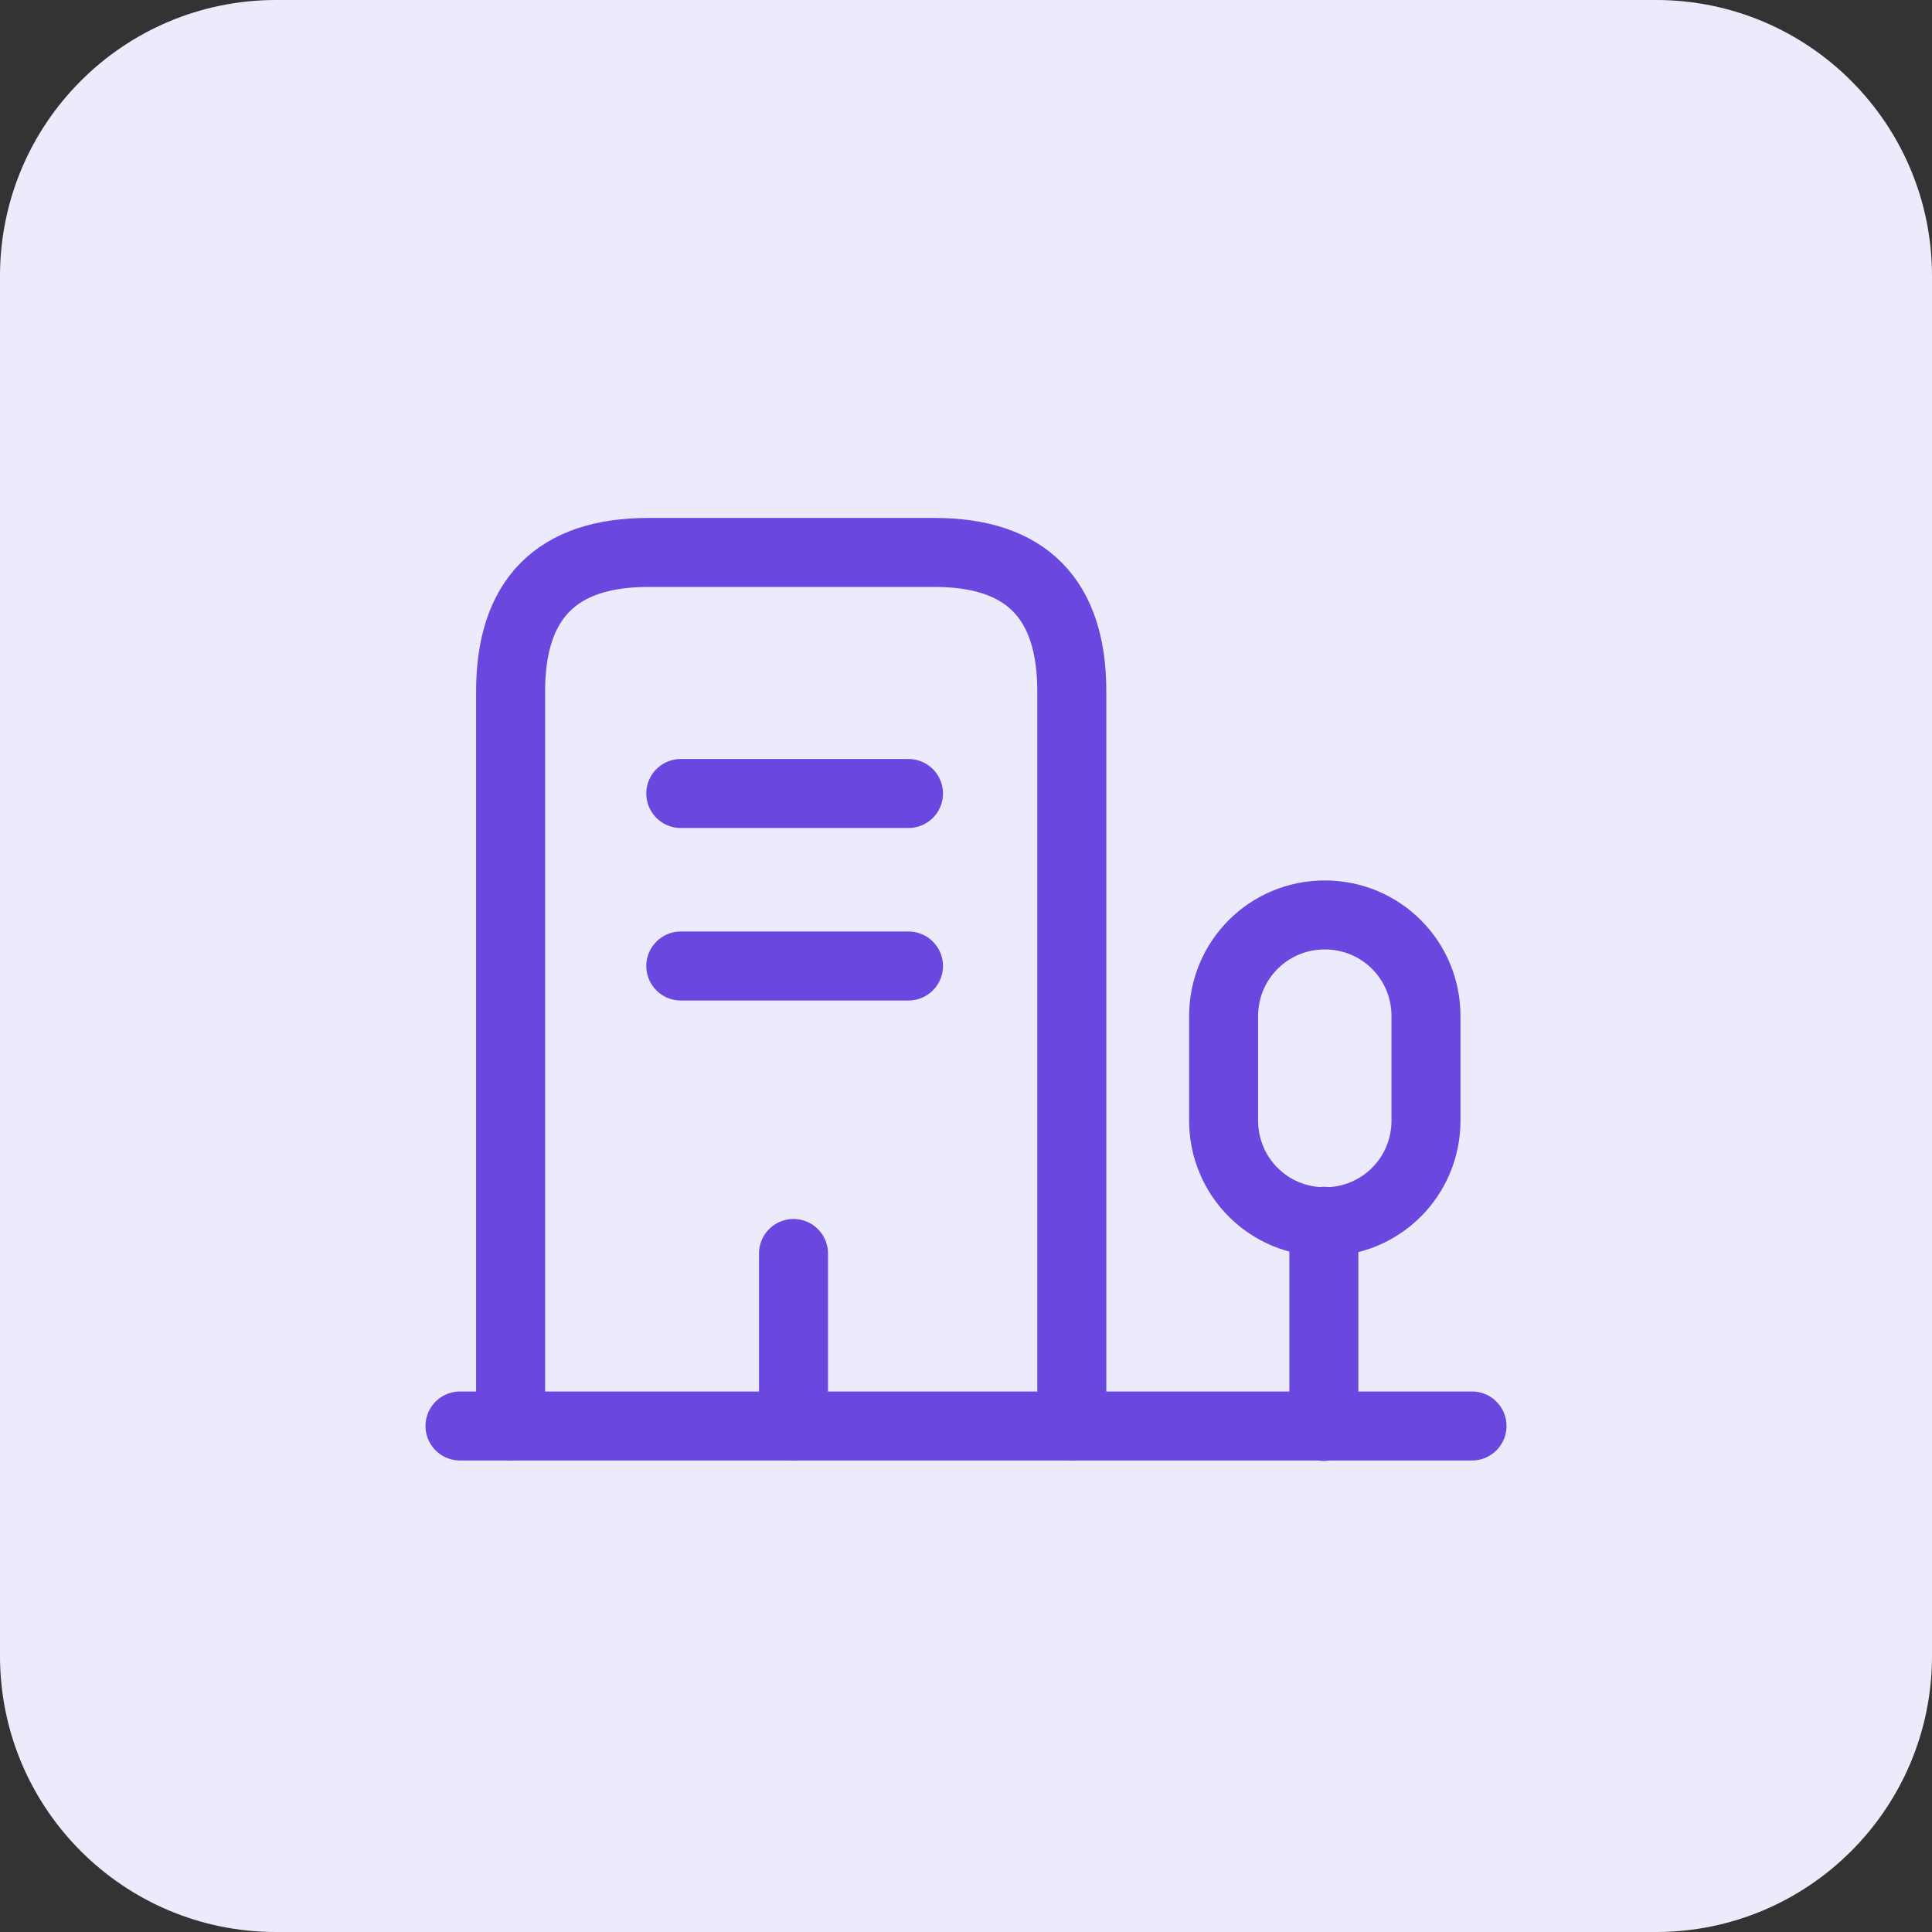
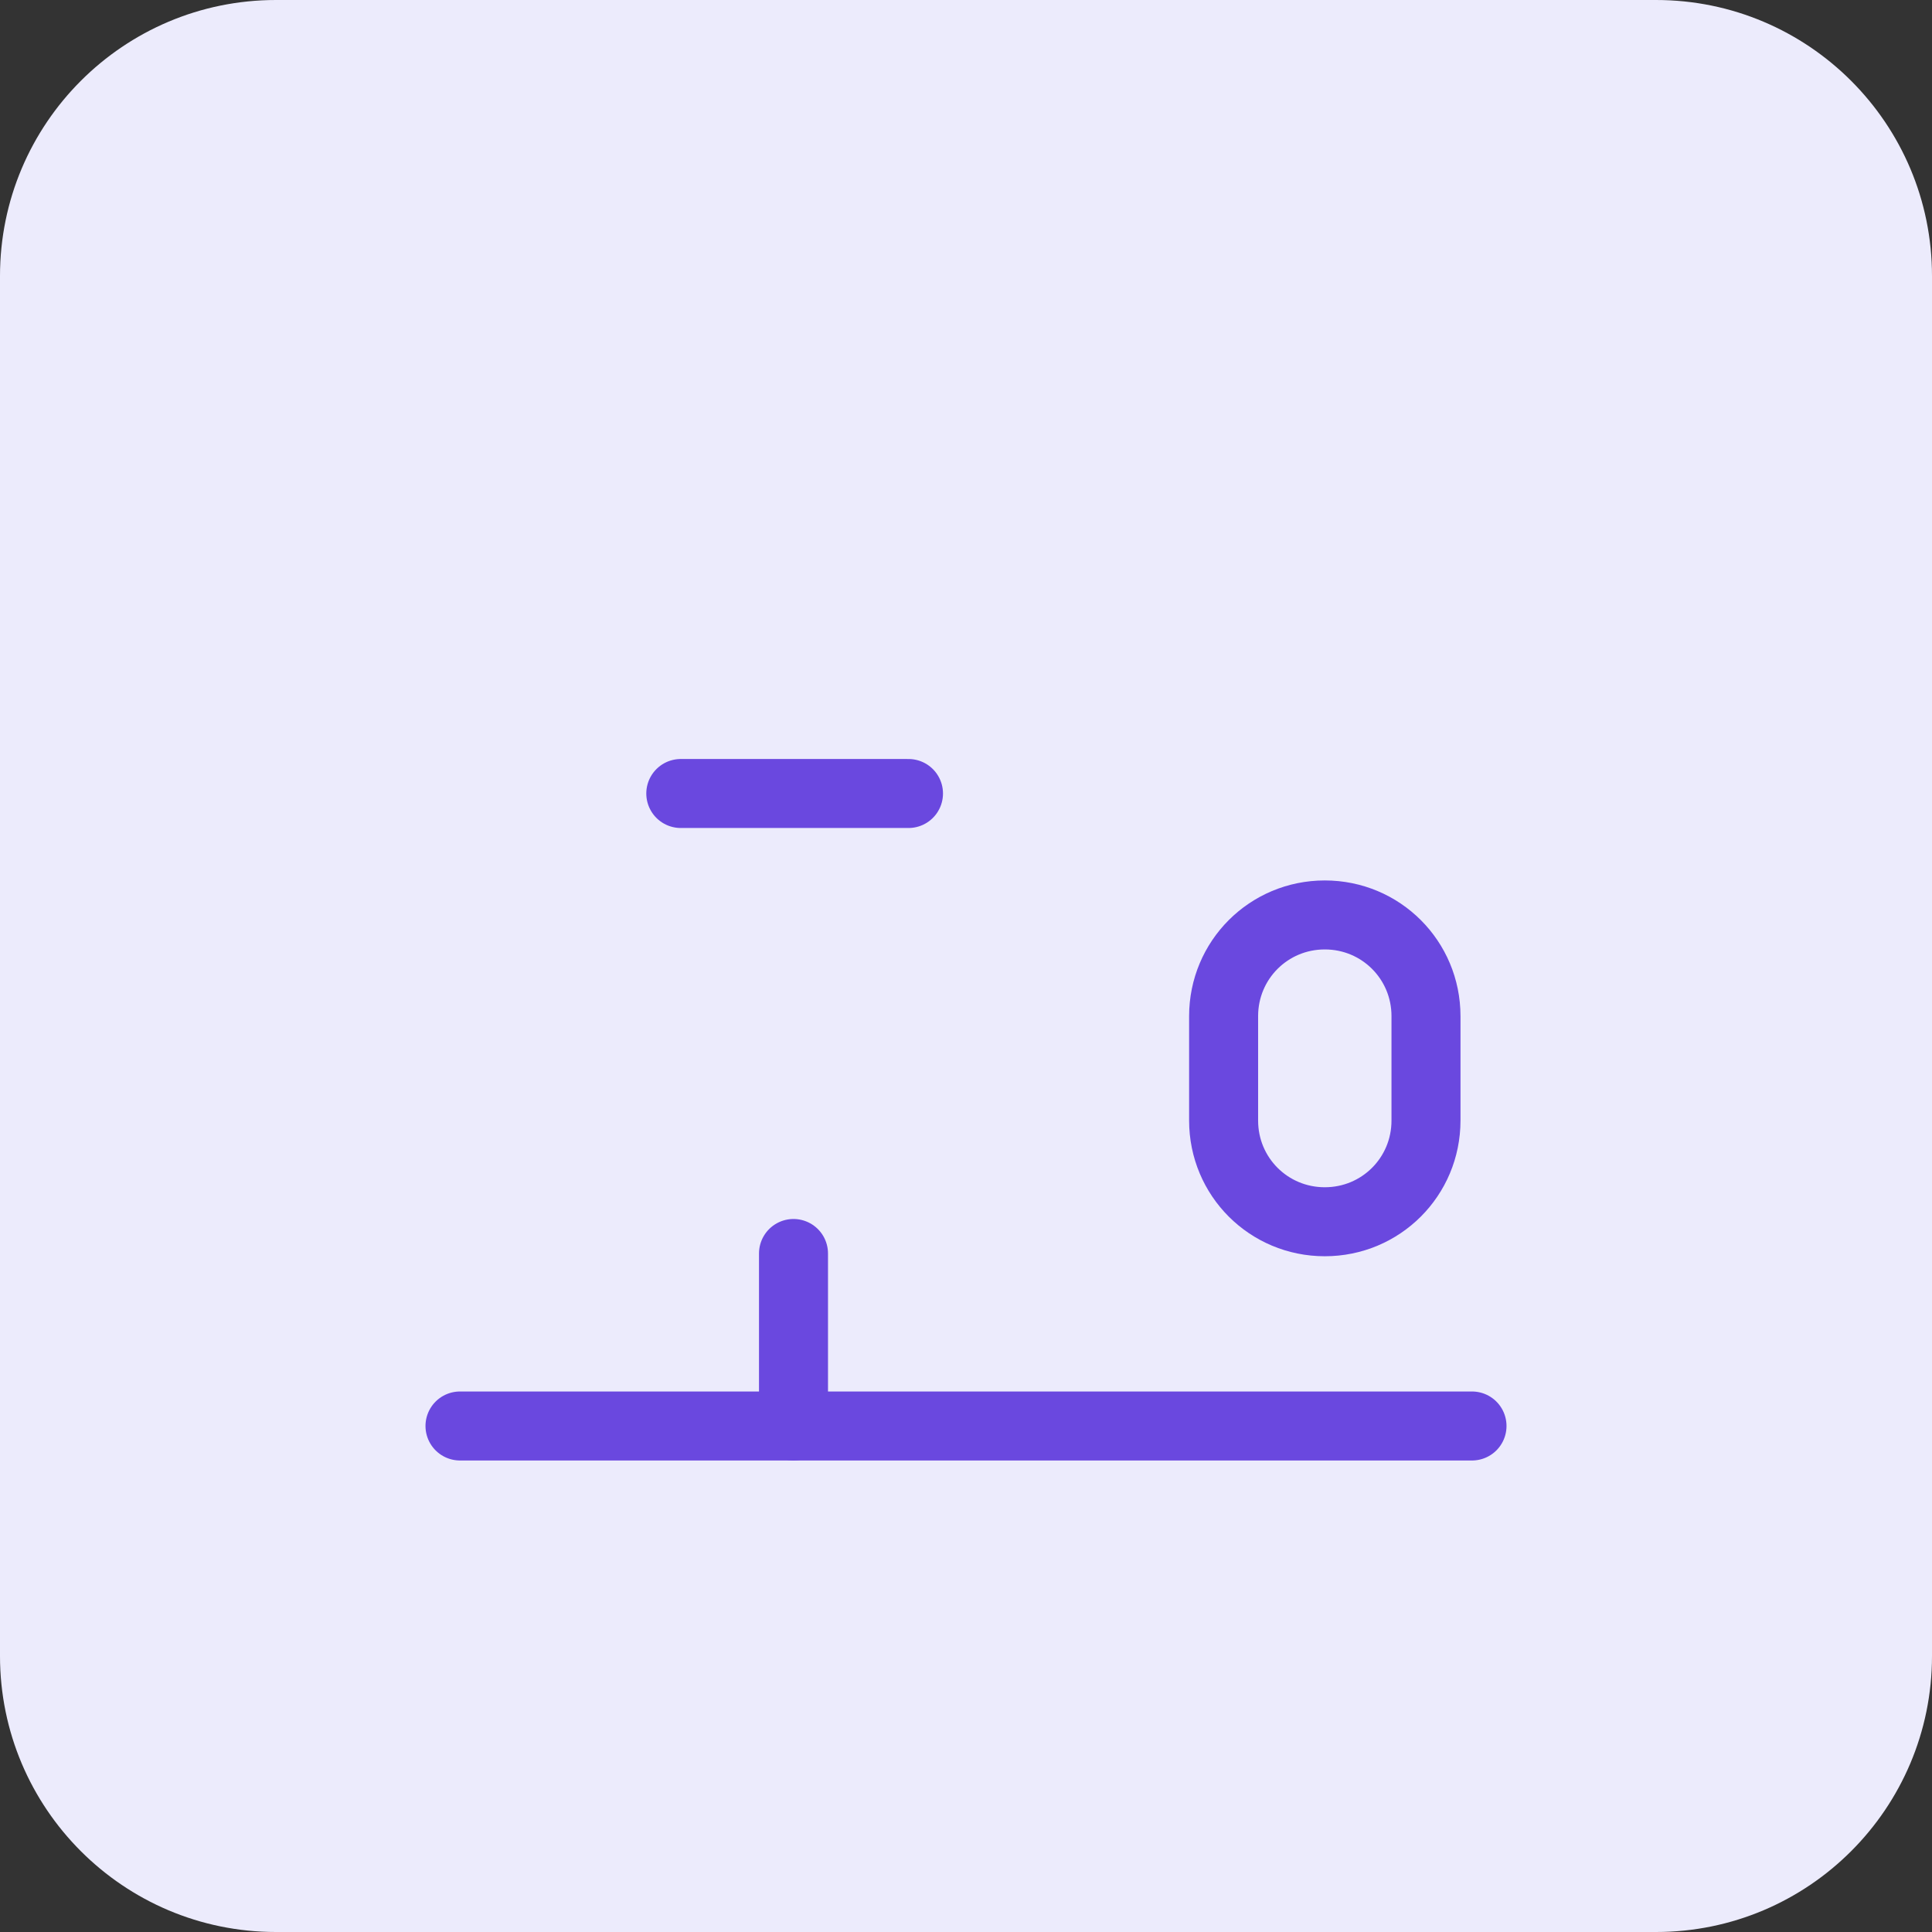
<svg xmlns="http://www.w3.org/2000/svg" width="56" height="56" viewBox="0 0 56 56" fill="none">
  <rect x="0" y="0" width="56" height="56" fill="#333333" stroke="none" />
-   <path d="M0 8C0 3.582 3.582 0 8 0H48C52.418 0 56 3.582 56 8V48C56 52.418 52.418 56 48 56H8C3.582 56 0 52.418 0 48V8Z" fill="#ECEBFC" />
+   <path d="M0 8C0 3.582 3.582 0 8 0H48C52.418 0 56 3.582 56 8V48C56 52.418 52.418 56 48 56H8C3.582 56 0 52.418 0 48Z" fill="#ECEBFC" />
  <path d="M13.333 41.333H42.667" stroke="#6A48DF" stroke-width="2" stroke-miterlimit="10" stroke-linecap="round" stroke-linejoin="round" />
-   <path d="M38.373 41.347V35.4" stroke="#6A48DF" stroke-width="2" stroke-miterlimit="10" stroke-linecap="round" stroke-linejoin="round" />
  <path d="M38.4 26.52C36.773 26.52 35.467 27.827 35.467 29.453V32.48C35.467 34.107 36.773 35.413 38.4 35.413C40.027 35.413 41.333 34.107 41.333 32.48V29.453C41.333 27.827 40.027 26.52 38.4 26.52Z" stroke="#6A48DF" stroke-width="2" stroke-miterlimit="10" stroke-linecap="round" stroke-linejoin="round" />
-   <path d="M14.8 41.333V20.04C14.8 17.36 16.134 16.013 18.787 16.013H27.093C29.747 16.013 31.067 17.36 31.067 20.04V41.333" stroke="#6A48DF" stroke-width="2" stroke-miterlimit="10" stroke-linecap="round" stroke-linejoin="round" />
  <path d="M19.733 23H26.333" stroke="#6A48DF" stroke-width="2" stroke-miterlimit="10" stroke-linecap="round" stroke-linejoin="round" />
-   <path d="M19.733 28H26.333" stroke="#6A48DF" stroke-width="2" stroke-miterlimit="10" stroke-linecap="round" stroke-linejoin="round" />
  <path d="M23 41.333V36.333" stroke="#6A48DF" stroke-width="2" stroke-miterlimit="10" stroke-linecap="round" stroke-linejoin="round" />
</svg>